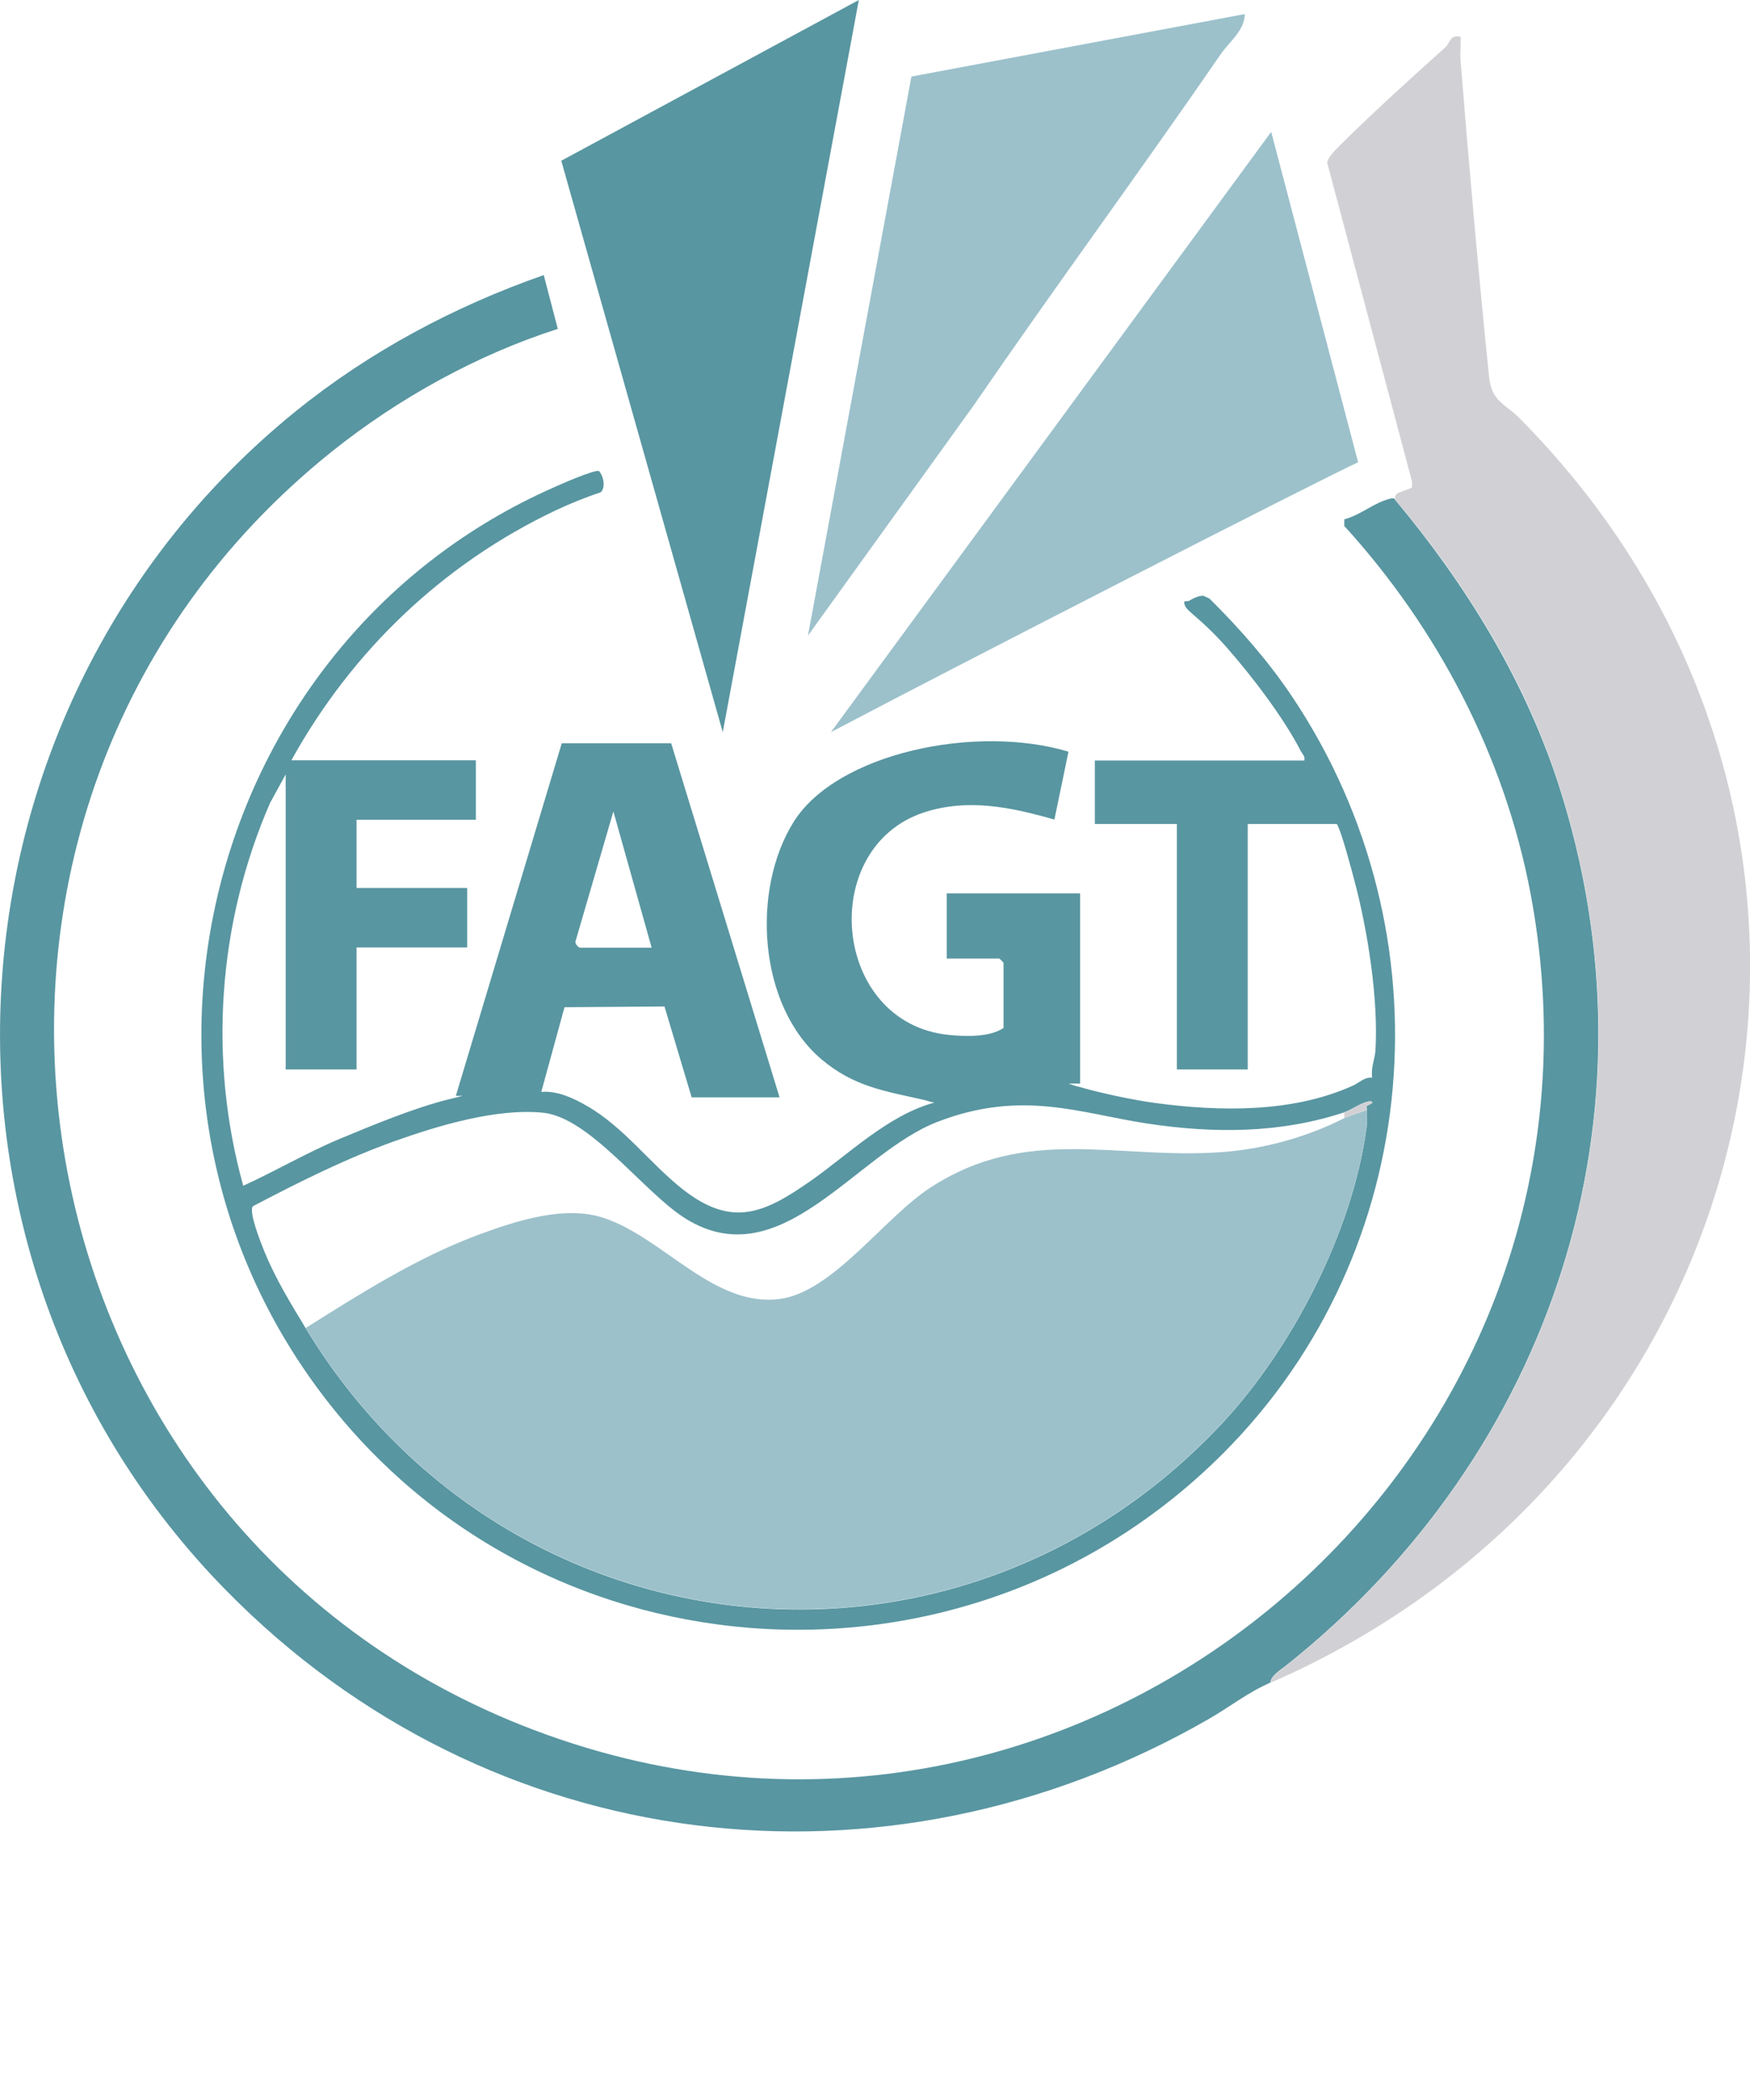
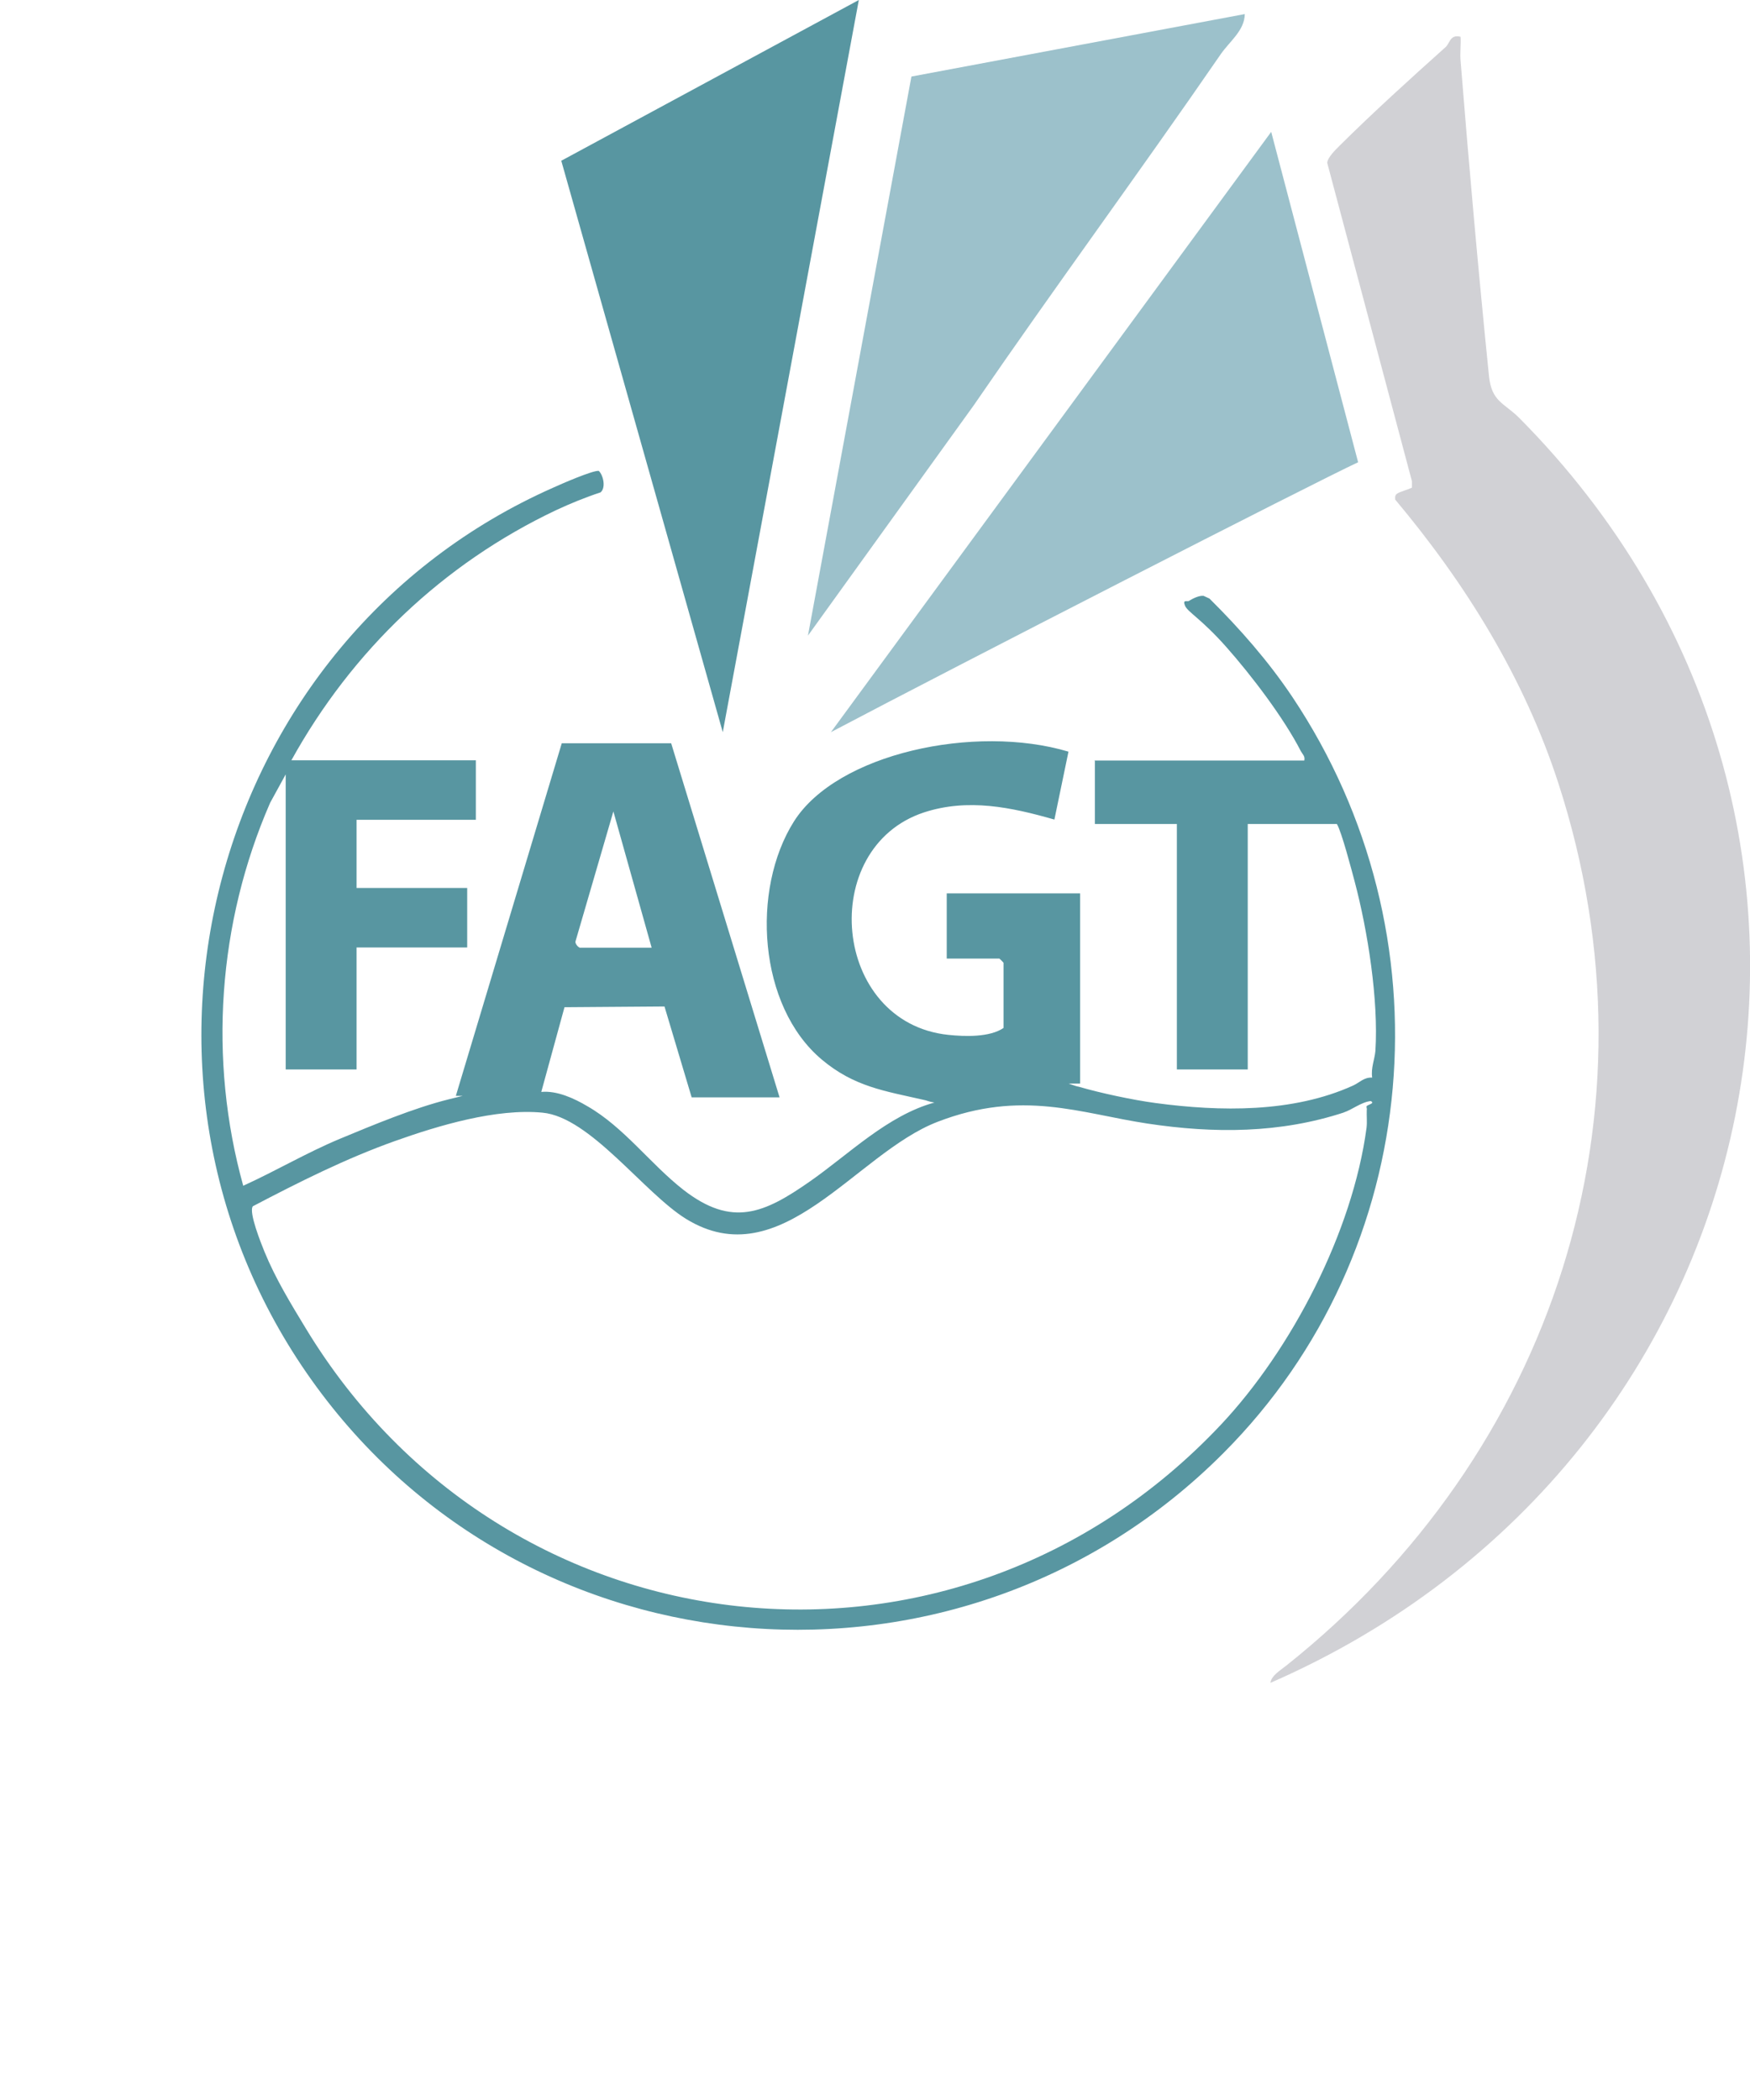
<svg xmlns="http://www.w3.org/2000/svg" id="Layer_1" viewBox="0 0 708.7 850.4">
  <defs>
    <style> .st0 { fill: #9cc1cb; } .st1 { fill: #5896a1; } .st2 { fill: #d1d1d5; } </style>
  </defs>
  <path class="st1" d="M443.2,308h85c.4-1.8-.7-2.5-1.4-3.8-6.9-13.5-20.1-30.8-30.2-42.2s-15.6-14.1-16.7-16.7.8-1.6,1.5-1.9c1.6-1,4.2-2.3,6-2.1l2.4,1.1c12.4,12.3,23.9,25.4,33.6,39.9,64,95.8,53.6,224.3-27.9,306.1-105.7,106.1-282.3,92.7-369.3-29.5-88.2-123.8-40.6-300.1,97.8-361.4,3.3-1.5,16.1-7.1,18.5-6.8,1.9,1.9,2.9,6.9.7,8.7-6.1,2-12.2,4.5-18,7.2-45.8,21.7-82.7,57-107.2,101.3h74.7v24.1h-48.3v27.6h44.8v24.1h-44.8v49.4h-28.7v-119.5l-6.3,11.5c-21.2,48.6-25.1,104-10.9,155.1,13.2-6,25.7-13.4,39.1-19,13.5-5.6,30-12.5,44.1-16s5.7-1.4,7.3-1.4h-4.4l42.9-142.8h44.3l43.9,143.4h-35.6l-11-36.8-40.5.3-9.4,34.3c6.4-.6,13.3,2.6,18.7,5.8,14.8,8.5,25.4,23.3,38.8,33.8,19.8,15.4,32.8,9.6,51.5-3.5,15.7-11,31.3-26.6,50.2-31.8-2.2-.3-3.1-.9-4.4-1.1-15.8-3.6-28.1-5.3-41.2-16.3-25.8-21.7-28.7-68.8-11.3-96.4s73.4-39.6,111.2-28.3l-5.7,27.5c-17.5-5-35-8.7-52.8-2.9-43.4,14.3-37.3,85.2,9.9,90.1,6.8.7,16.7,1,22.3-2.8v-26.4c0-.1-1.6-1.7-1.7-1.7h-21.3v-26.4h54v77h-4.7c3.1,1.1,3.2,1.1,4.2,1.3,8.5,2.5,22,5.4,31.1,6.6,26.1,3.5,55.6,4,80-7.1,2.6-1.2,4.4-3.4,7.7-3.2-.6-3.8,1-7.4,1.3-10.8,1.3-20.6-3.1-48.6-8.4-68.6-1.2-4.5-5.3-20.2-7.2-23.3h-36.1v99.4h-28.7v-99.4h-33.2v-25.9ZM234.6,383.8h29.3l-15.5-55.2-15.3,52.5c-.4.9,1,2.5,1.6,2.6ZM544.3,450.5c-25.9,8.5-52.6,8.6-79.7,4.5s-50.7-13.9-84.9-.7c-33.3,12.8-63.3,63.1-101.9,39.3-17.1-10.6-38.8-41.2-58.1-43-18.8-1.8-42.1,5.2-59.8,11.5-19.9,7.1-38.8,16.6-57.5,26.4-1.8,2.3,3.4,15.2,4.7,18.4,4.5,11,10.7,21.1,16.7,31,80.5,133,262.3,154.1,370.6,39.1,28.7-30.5,53.4-78.3,59-120.2.3-2.4,0-4.9.1-7.4.2-.2-.3-1.2,0-1.5.9-.7,3.4-1.1,1.6-2-3.8.4-7.7,3.6-10.9,4.6Z" />
-   <path class="st1" d="M514.5,681.4c-9.2,4-16.4,9.8-24.9,14.7-131.5,75.7-291.7,56.3-398-52C-41.6,508.5-27.2,285.6,119.7,166.6c29.9-24.2,64.2-42.5,100.5-55.2l5.7,21.8c-32.6,10.4-64.5,28.1-91.3,49.5C-47.6,328.4-.8,618.6,216.5,700.7c220.3,83.3,446.9-107.9,403.3-339-10.5-55.5-37.6-107.2-75.4-148.7v-2.7c5.6-1.4,10.6-5.5,15.9-7.5s4.4-.4,4.6-.5c28.5,34.1,52.2,72.4,66.1,114.9,43.4,133.7-2.2,271.5-110.3,357.4-2.2,1.7-6,4-6.3,6.9Z" />
  <path class="st2" d="M565,202.2c.1,0-.4-1.5.8-2.3s4.3-1.6,6-2.4v-2.6s-34.3-128.9-34.3-128.9c0-2.1,3.4-5.4,5-7,13.6-13.5,28.6-27.1,42.9-39.9,1.8-1.6,1.8-5.3,6.1-4.2.2,3.2-.3,6.5,0,9.8,3.4,42.5,7.2,85.2,11.5,127.6,1.1,10.5,6.1,10.8,12.3,17,160.6,162,105.9,422-100.8,512.2.3-2.9,4.2-5.2,6.3-6.9,108.1-85.9,153.7-223.7,110.3-357.4-13.8-42.6-37.5-80.8-66.1-114.9Z" />
  <polygon class="st1" points="347.8 0 292.7 296.5 227.3 65.1 347.8 0" />
  <path class="st0" d="M514.8,53.4l35.2,133.8c-17.7,8.2-163.1,82.7-213.5,109.3l178.3-243.1Z" />
  <path class="st0" d="M504.1,5.7c-.1,6.7-6.1,11-9.7,16.2-32.9,47.8-67.3,94.5-100.1,142.3l-67.1,93.2,41.9-226.4L504.1,5.7Z" />
-   <path class="st0" d="M553.5,449.3c0,2.4.2,4.9-.1,7.4-5.6,41.9-30.3,89.7-59,120.2-108.3,115-290.1,93.9-370.6-39.1,22.3-14,44.9-28.4,69.8-37.7,15.4-5.7,35.2-12.2,51.1-6.8,24.2,8.1,44.5,36.4,71.3,32.7,21.3-2.9,42.1-32.9,60.7-45,39.1-25.5,75.1-11.4,117.7-14.4,17.3-1.2,34.9-6.1,50-13.8,1.4-.7,8.8-3,9.2-3.4Z" />
-   <path class="st2" d="M544.3,450.5c3.2-1.1,7.1-4.2,10.9-4.6,1.7.9-.8,1.3-1.6,2s.1,1.3,0,1.5c-.4.4-7.8,2.7-9.2,3.4v-2.3Z" />
</svg>